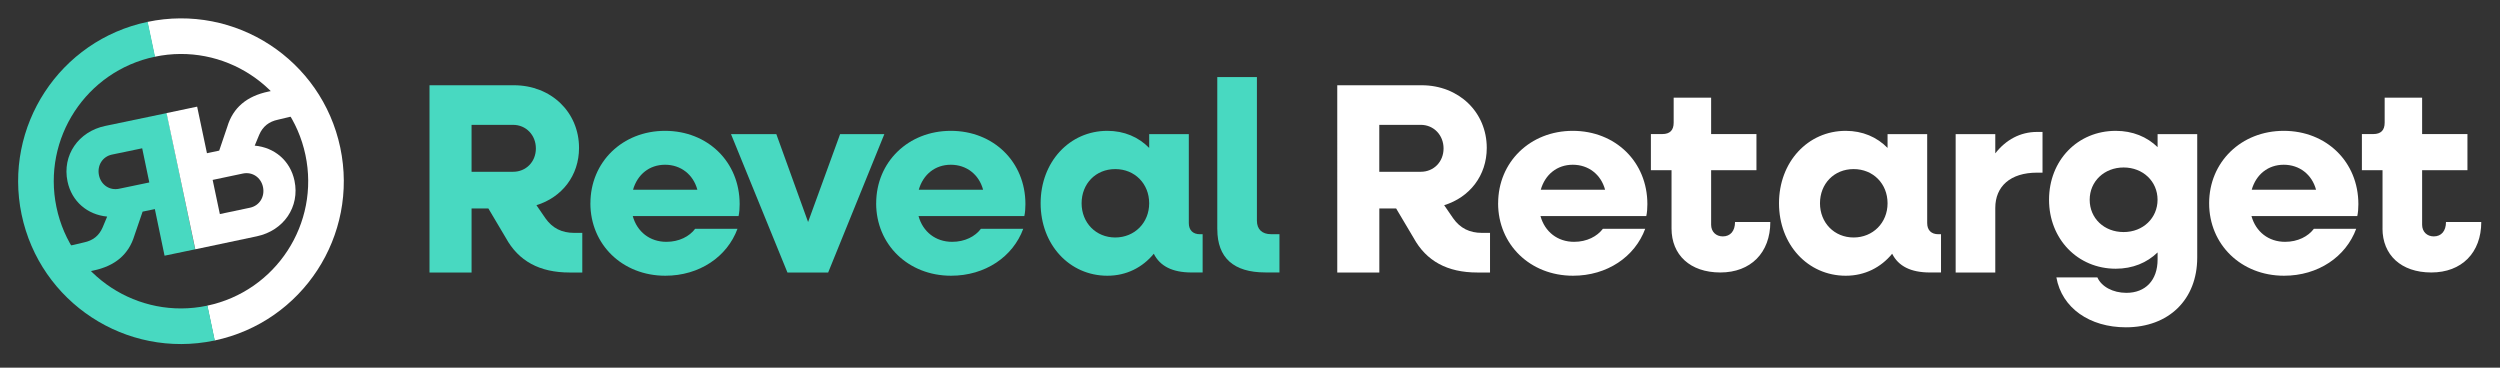
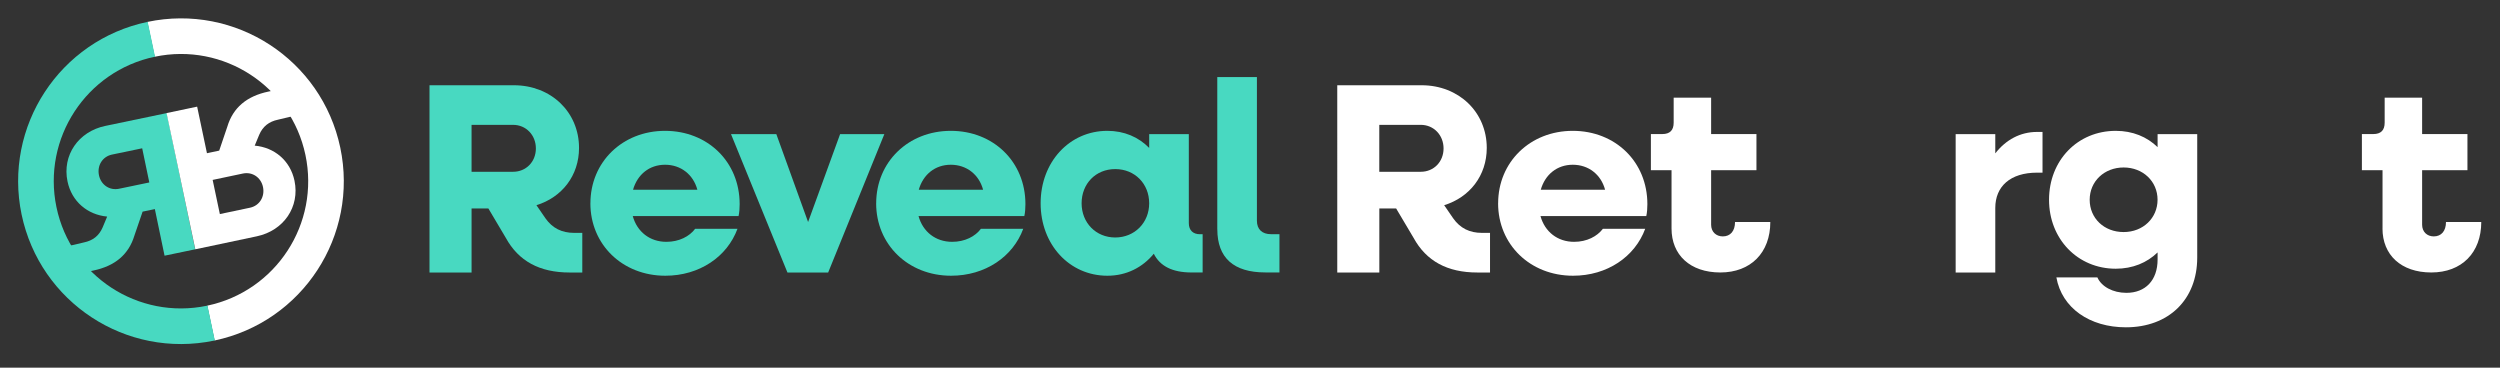
<svg xmlns="http://www.w3.org/2000/svg" id="a" viewBox="0 0 667.41 98.16">
  <rect x="0" y="0" width="667.41" height="98.16" fill="#333333" stroke="none" />
  <defs>
    <style>.b{fill:#48d9c1;}.c{fill:#fff;}</style>
  </defs>
  <path class="b" d="M114.66,22.76h22.53c9.93,0,17.39,7.17,17.39,16.73,0,7.39-4.56,13.19-11.37,15.29l2.39,3.48c1.88,2.68,4.42,3.91,7.68,3.91h2.17v10.58h-3.41c-7.97,0-13.62-3.04-17.02-9.27l-4.64-7.82h-4.49v17.1h-11.23V22.76ZM125.89,33.33v12.53h11.08c3.48,0,6.09-2.68,6.09-6.23s-2.61-6.3-6.09-6.3h-11.08Z" />
  <path class="b" d="M157.62,54.27c0-11.01,8.55-19.34,19.92-19.34s19.92,8.26,19.92,19.56c0,1.01-.07,2.25-.29,3.19h-28.25c1.16,4.2,4.56,6.88,8.98,6.88,3.41,0,6.16-1.45,7.68-3.48h11.3c-2.75,7.46-10.14,12.53-19.27,12.53-11.45,0-20-8.33-20-19.34ZM169,50.65h17.17c-1.09-4.06-4.42-6.67-8.62-6.67s-7.39,2.61-8.55,6.67Z" />
  <path class="b" d="M195.15,35.8h12.1l8.48,23.47,8.55-23.47h11.81l-15,36.95h-10.87l-15.07-36.95Z" />
  <path class="b" d="M233.91,54.27c0-11.01,8.55-19.34,19.92-19.34s19.92,8.26,19.92,19.56c0,1.01-.07,2.25-.29,3.19h-28.25c1.16,4.2,4.56,6.88,8.98,6.88,3.41,0,6.16-1.45,7.68-3.48h11.3c-2.75,7.46-10.14,12.53-19.27,12.53-11.45,0-20-8.33-20-19.34ZM245.28,50.65h17.17c-1.09-4.06-4.42-6.67-8.62-6.67s-7.39,2.61-8.55,6.67Z" />
  <path class="b" d="M277.81,54.27c0-11.01,7.68-19.34,17.82-19.34,4.49,0,8.33,1.67,11.16,4.56v-3.69h10.58v23.76c0,1.88,1.09,2.97,2.97,2.97h.72v10.21h-2.97c-5.07,0-8.4-1.67-10.07-5-2.97,3.62-7.24,5.87-12.39,5.87-10.14,0-17.82-8.33-17.82-19.34ZM306.79,54.27c0-5.22-3.84-9.13-9.06-9.13s-8.98,3.91-8.98,9.13,3.84,9.13,8.98,9.13,9.06-3.91,9.06-9.13Z" />
  <path class="b" d="M324.97,61.22V20.58h10.58v38.32c0,2.32,1.38,3.62,3.77,3.62h2.25v10.21h-3.77c-8.48,0-12.82-3.91-12.82-11.52Z" />
  <path class="c" d="M356.99,22.76h22.53c9.92,0,17.39,7.17,17.39,16.73,0,7.39-4.56,13.19-11.37,15.29l2.39,3.48c1.88,2.68,4.42,3.91,7.68,3.91h2.17v10.58h-3.4c-7.97,0-13.62-3.04-17.02-9.27l-4.64-7.82h-4.49v17.1h-11.23V22.76ZM368.22,33.33v12.53h11.08c3.48,0,6.08-2.68,6.08-6.23s-2.61-6.3-6.08-6.3h-11.08Z" />
  <path class="c" d="M399.95,54.27c0-11.01,8.55-19.34,19.92-19.34s19.92,8.26,19.92,19.56c0,1.01-.07,2.25-.29,3.19h-28.25c1.16,4.2,4.56,6.88,8.98,6.88,3.4,0,6.16-1.45,7.68-3.48h11.3c-2.75,7.46-10.14,12.53-19.27,12.53-11.45,0-20-8.33-20-19.34ZM411.33,50.65h17.17c-1.09-4.06-4.42-6.67-8.62-6.67s-7.39,2.61-8.55,6.67Z" />
  <path class="c" d="M446.24,61.01v-15.58h-5.51v-9.64h3.04c2.03,0,3.04-1.01,3.04-3.04v-6.67h10v9.71h12.1v9.64h-12.1v14.56c0,1.88,1.3,3.12,3.12,3.12,2.03,0,3.26-1.45,3.26-3.84h9.42c0,8.19-5.22,13.47-13.33,13.47s-13.04-4.71-13.04-11.74Z" />
-   <path class="c" d="M474.93,54.27c0-11.01,7.68-19.34,17.82-19.34,4.49,0,8.33,1.67,11.16,4.56v-3.69h10.58v23.76c0,1.88,1.09,2.97,2.97,2.97h.72v10.21h-2.97c-5.07,0-8.4-1.67-10.07-5-2.97,3.62-7.24,5.87-12.39,5.87-10.14,0-17.82-8.33-17.82-19.34ZM503.91,54.27c0-5.22-3.84-9.13-9.06-9.13s-8.98,3.91-8.98,9.13,3.84,9.13,8.98,9.13,9.06-3.91,9.06-9.13Z" />
  <path class="c" d="M522.09,35.8h10.58v5.14c2.83-3.62,6.66-5.72,11.16-5.72h1.45v10.87h-1.45c-7.17,0-11.16,3.69-11.16,9.42v17.24h-10.58v-36.95Z" />
  <path class="c" d="M547.02,53.33c0-10.5,7.61-18.4,17.82-18.4,4.49,0,8.33,1.59,11.16,4.35v-3.48h10.58v32.96c0,11.23-7.61,18.62-19.05,18.62-9.64,0-17.1-5.14-18.55-13.33h10.94c1.09,2.46,4.13,4.13,7.75,4.13,5.07,0,8.33-3.33,8.33-8.91v-1.88c-2.83,2.75-6.66,4.35-11.16,4.35-10.21,0-17.82-7.97-17.82-18.4ZM575.99,53.33c0-4.93-3.91-8.62-9.06-8.62s-9.06,3.69-9.06,8.62,3.84,8.62,9.06,8.62,9.06-3.77,9.06-8.62Z" />
-   <path class="c" d="M589.76,54.27c0-11.01,8.55-19.34,19.92-19.34s19.92,8.26,19.92,19.56c0,1.01-.07,2.25-.29,3.19h-28.25c1.16,4.2,4.56,6.88,8.98,6.88,3.41,0,6.16-1.45,7.68-3.48h11.3c-2.75,7.46-10.14,12.53-19.27,12.53-11.45,0-19.99-8.33-19.99-19.34ZM601.13,50.65h17.17c-1.09-4.06-4.42-6.67-8.62-6.67s-7.39,2.61-8.55,6.67Z" />
  <path class="c" d="M636.05,61.01v-15.58h-5.51v-9.64h3.04c2.03,0,3.04-1.01,3.04-3.04v-6.67h10v9.71h12.1v9.64h-12.1v14.56c0,1.88,1.3,3.12,3.11,3.12,2.03,0,3.26-1.45,3.26-3.84h9.42c0,8.19-5.22,13.47-13.33,13.47s-13.04-4.71-13.04-11.74Z" />
  <path class="b" d="M44.52,30.19l-16.39,3.42c-7.22,1.5-11.56,7.85-10.11,14.81,1.12,5.38,5.32,8.9,10.59,9.4l-1.21,2.89c-.96,2.24-2.62,3.52-5,4.01l-5.25,1.23,5.27,6.8,2.48-.52c5.8-1.21,9.45-4.28,10.98-9.33l2.19-6.4,3.27-.68,2.59,12.44,8.17-1.7-7.58-36.37ZM37.96,39.59l1.9,9.12-8.07,1.68c-2.53.53-4.83-1.03-5.37-3.61s.94-4.98,3.47-5.51l8.07-1.68Z" />
  <path class="c" d="M52.15,66.55l16.39-3.46c7.22-1.52,11.54-7.88,10.08-14.84-1.13-5.37-5.34-8.89-10.62-9.37l1.2-2.9c.96-2.24,2.61-3.52,4.98-4.02l6.19-1.48-6.24-6.55-2.48.52c-5.8,1.22-9.44,4.3-10.96,9.36l-2.17,6.4-3.27.69-2.62-12.43-8.17,1.72,7.67,36.35ZM58.69,57.14l-1.92-9.11,8.06-1.7c2.53-.53,4.84,1.02,5.38,3.6s-.93,4.98-3.46,5.52l-8.06,1.7Z" />
  <path class="c" d="M57.29,90.9l-1.96-9.3c18.35-3.87,30.09-21.89,26.21-40.24S59.65,11.27,41.3,15.15l-1.96-9.3c23.49-4.96,46.54,10.06,51.5,33.55,4.96,23.49-10.06,46.54-33.55,51.5Z" />
  <path class="b" d="M55.4,81.58c-.05.01-.11.03-.16.04-18.36,3.83-36.35-7.96-40.17-26.32-3.83-18.36,7.96-36.35,26.32-40.17h0l-1.96-9.3C15.94,10.74.87,33.75,5.76,57.24c4.9,23.5,27.91,38.58,51.41,33.69.06-.01.12-.03.18-.04l-1.96-9.3Z" />
</svg>